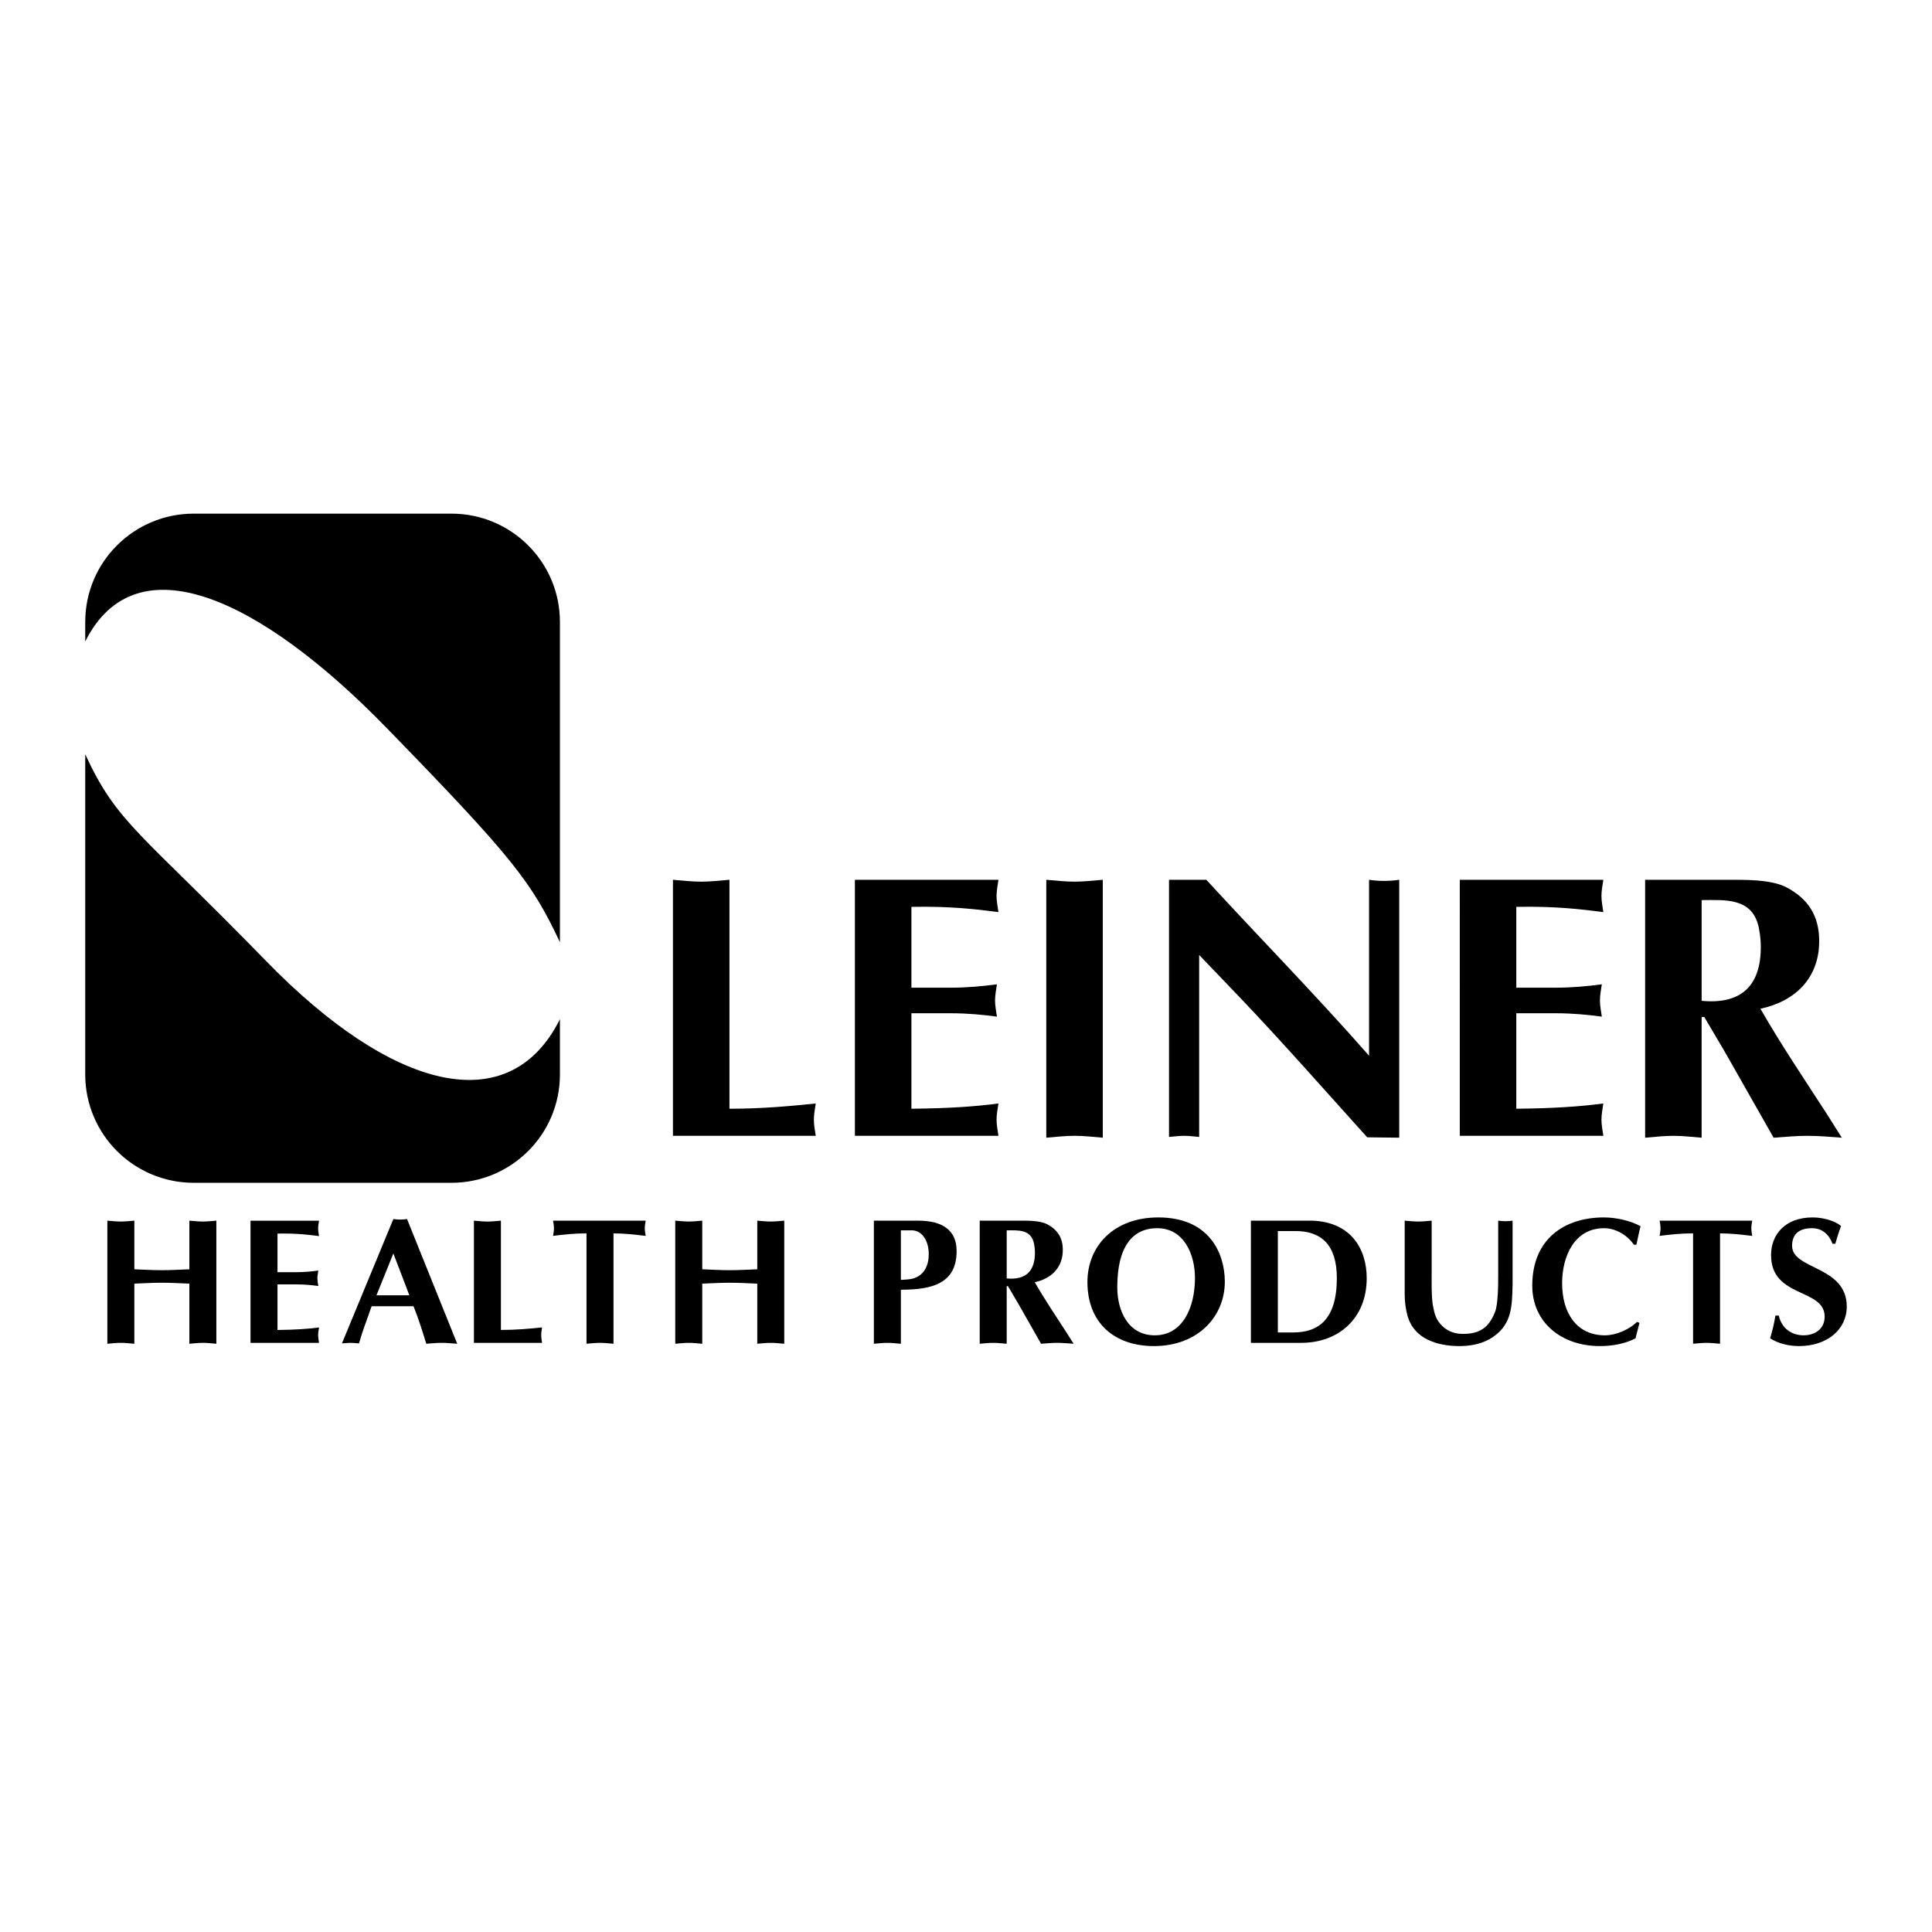
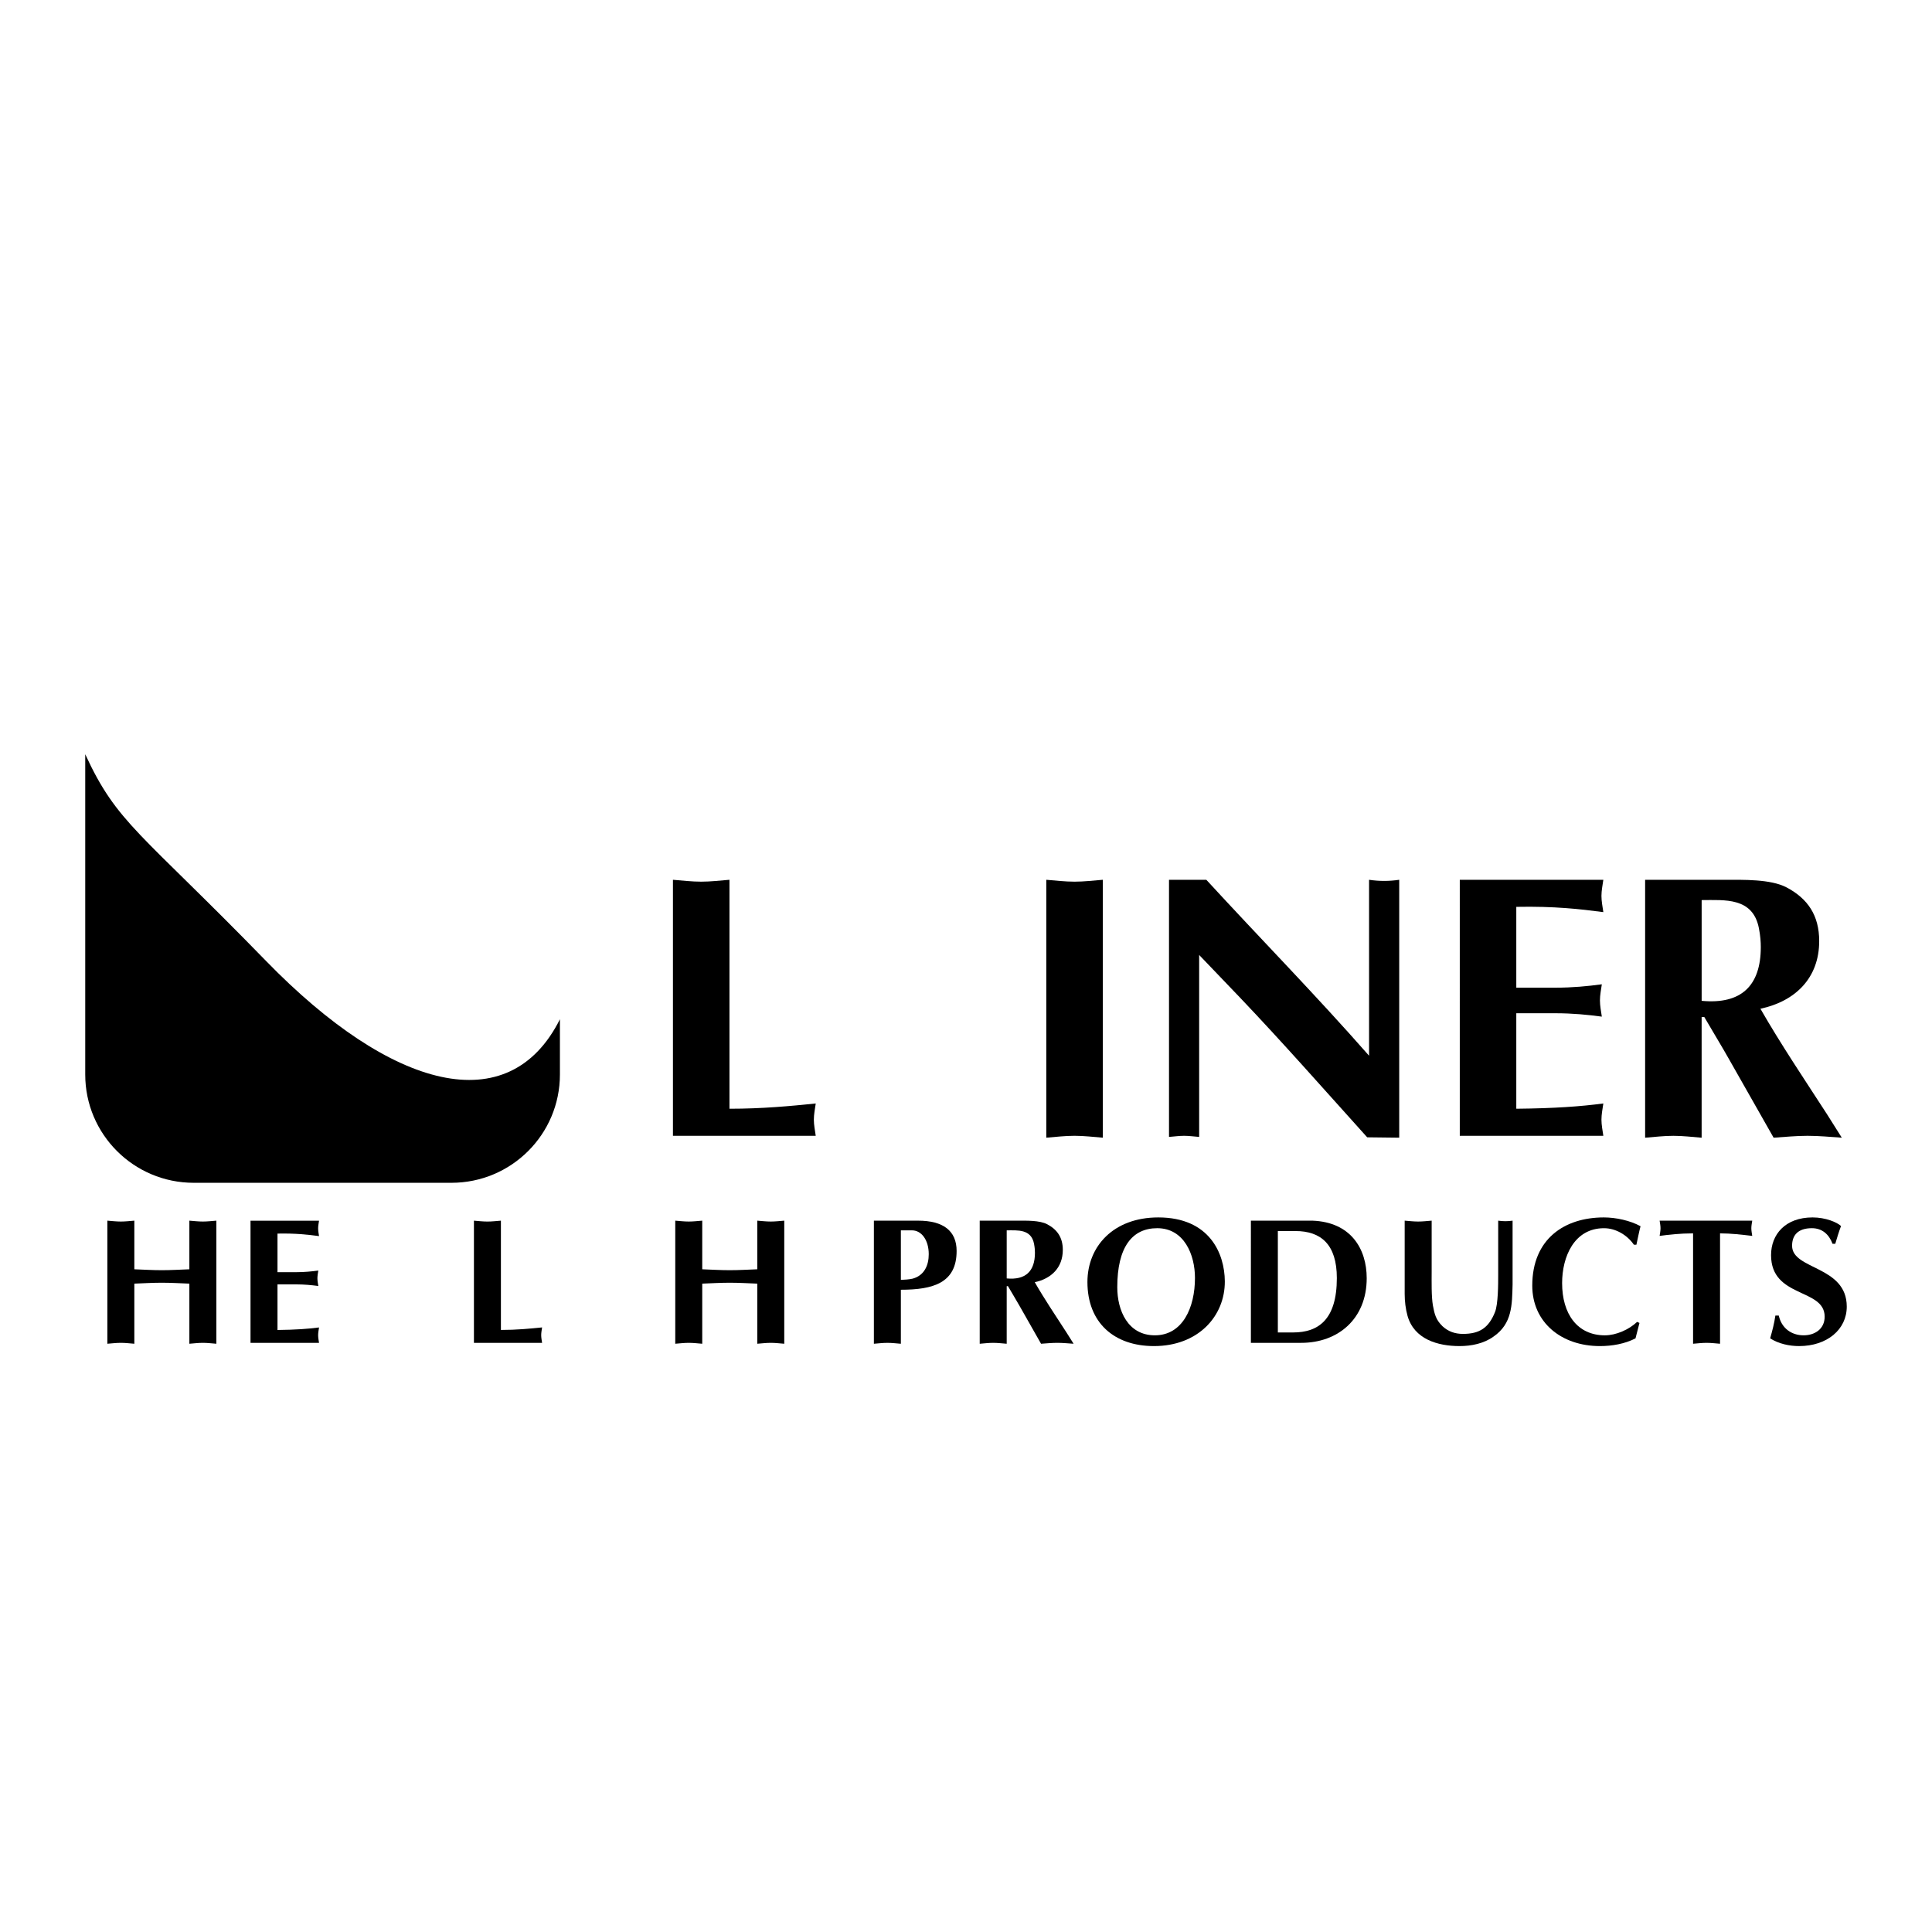
<svg xmlns="http://www.w3.org/2000/svg" version="1.0" id="Layer_1" x="0px" y="0px" width="192.756px" height="192.756px" viewBox="0 0 192.756 192.756" enable-background="new 0 0 192.756 192.756" xml:space="preserve">
  <g>
    <polygon fill-rule="evenodd" clip-rule="evenodd" fill="#FFFFFF" points="0,0 192.756,0 192.756,192.756 0,192.756 0,0  " />
    <path fill-rule="evenodd" clip-rule="evenodd" d="M10.711,121.785c0.449,0.035,0.897,0.088,1.346,0.088s0.897-0.053,1.346-0.088   v4.852c0.915,0.035,1.83,0.09,2.745,0.09s1.83-0.055,2.745-0.09v-4.852c0.449,0.035,0.897,0.088,1.346,0.088   c0.448,0,0.897-0.053,1.346-0.088v12.281c-0.449-0.035-0.897-0.09-1.346-0.09c-0.449,0-0.897,0.055-1.346,0.09v-5.998   c-0.915-0.035-1.83-0.09-2.745-0.09s-1.83,0.055-2.745,0.09v5.998c-0.449-0.035-0.897-0.09-1.346-0.09s-0.897,0.055-1.346,0.09   V121.785L10.711,121.785z" />
    <path fill-rule="evenodd" clip-rule="evenodd" d="M31.83,121.785c-0.036,0.25-0.09,0.518-0.09,0.77c0,0.25,0.054,0.52,0.09,0.77   c-1.095-0.143-2.315-0.287-4.145-0.25v3.85h1.866c0.808,0,1.543-0.072,2.207-0.162c-0.036,0.25-0.09,0.52-0.09,0.77   c0,0.252,0.054,0.52,0.09,0.77c-0.664-0.088-1.399-0.16-2.207-0.16h-1.866v4.549c1.83-0.02,3.05-0.109,4.145-0.252   c-0.036,0.252-0.09,0.52-0.09,0.77c0,0.252,0.054,0.52,0.09,0.77h-6.836v-12.191H31.83L31.83,121.785z" />
-     <path fill-rule="evenodd" clip-rule="evenodd" d="M37.075,130.324c-0.466,1.361-0.915,2.471-1.256,3.707   c-0.287-0.018-0.556-0.055-0.843-0.055s-0.575,0.037-0.861,0.055l5.132-12.408c0.233,0.035,0.448,0.055,0.682,0.055   s0.449-0.02,0.682-0.055l5.006,12.443c-0.521-0.035-1.023-0.09-1.543-0.09c-0.521,0-1.023,0.055-1.543,0.09   c-0.413-1.324-0.79-2.543-1.274-3.742H37.075L37.075,130.324z M37.56,129.232h3.283l-1.597-4.172L37.56,129.232L37.56,129.232z" />
    <path fill-rule="evenodd" clip-rule="evenodd" d="M49.975,132.689c1.562,0,2.889-0.127,4.109-0.252   c-0.036,0.252-0.089,0.52-0.089,0.77c0,0.252,0.054,0.52,0.089,0.77h-6.8v-12.191c0.449,0.035,0.897,0.088,1.346,0.088   s0.897-0.053,1.346-0.088V132.689L49.975,132.689z" />
-     <path fill-rule="evenodd" clip-rule="evenodd" d="M61.208,134.066c-0.449-0.035-0.897-0.09-1.346-0.09   c-0.448,0-0.897,0.055-1.346,0.09v-11.012c-1.274,0-2.404,0.127-3.337,0.252c0.036-0.252,0.09-0.502,0.09-0.77   c0-0.252-0.054-0.502-0.09-0.752h9.241c-0.036,0.25-0.09,0.5-0.09,0.752c0,0.268,0.054,0.518,0.09,0.77   c-1.059-0.125-2.117-0.252-3.211-0.252V134.066L61.208,134.066z" />
    <path fill-rule="evenodd" clip-rule="evenodd" d="M67.371,121.785c0.449,0.035,0.897,0.088,1.346,0.088   c0.449,0,0.897-0.053,1.346-0.088v4.852c0.916,0.035,1.831,0.09,2.746,0.09s1.83-0.055,2.745-0.09v-4.852   c0.449,0.035,0.897,0.088,1.346,0.088s0.897-0.053,1.346-0.088v12.281c-0.449-0.035-0.897-0.09-1.346-0.09s-0.897,0.055-1.346,0.09   v-5.998c-0.915-0.035-1.83-0.09-2.745-0.09s-1.83,0.055-2.746,0.09v5.998c-0.448-0.035-0.897-0.09-1.346-0.09   c-0.448,0-0.897,0.055-1.346,0.09V121.785L67.371,121.785z" />
    <path fill-rule="evenodd" clip-rule="evenodd" d="M89.88,128.678c3.229,0,5.562-0.68,5.562-3.867c0-2.023-1.346-3.025-3.84-3.025   h-4.414v12.281c0.448-0.035,0.897-0.09,1.346-0.09c0.449,0,0.897,0.055,1.346,0.09V128.678L89.88,128.678z M89.88,122.752h1.112   c0.933,0,1.669,0.947,1.669,2.381c0,1.092-0.431,2.113-1.597,2.436c-0.376,0.088-0.79,0.107-1.184,0.125V122.752L89.88,122.752z" />
    <path fill-rule="evenodd" clip-rule="evenodd" d="M100.438,128.32h0.126c0.395,0.68,0.897,1.504,1.166,1.986l2.136,3.76   c0.538-0.035,1.076-0.09,1.614-0.09c0.557,0,1.095,0.055,1.633,0.09l-0.699-1.109c-1.077-1.666-2.189-3.312-3.176-5.031   c1.668-0.357,2.799-1.469,2.799-3.223c0-1.219-0.538-2.023-1.562-2.561c-0.753-0.395-2.063-0.357-2.906-0.357h-3.822v12.281   c0.449-0.035,0.897-0.09,1.346-0.09c0.449,0,0.897,0.055,1.346,0.09V128.32L100.438,128.32z M100.438,122.752   c1.095,0,2.44-0.145,2.728,1.342c0.072,0.377,0.09,0.645,0.09,0.896c0,1.844-0.933,2.738-2.817,2.559V122.752L100.438,122.752z" />
    <path fill-rule="evenodd" clip-rule="evenodd" d="M115.562,121.463c-4.468,0-7.069,2.883-7.069,6.445   c0,4.064,2.673,6.391,6.639,6.391c4.396,0,7.088-2.971,7.069-6.463C122.183,125.061,120.676,121.463,115.562,121.463   L115.562,121.463z M115.454,122.537c2.691,0,3.768,2.648,3.768,4.959c0,2.973-1.238,5.729-4.001,5.729   c-2.691,0-3.75-2.471-3.75-4.797C111.471,124.416,112.96,122.537,115.454,122.537L115.454,122.537z" />
    <path fill-rule="evenodd" clip-rule="evenodd" d="M127.492,132.939h1.525c2.476,0,4.36-1.236,4.36-5.426   c0-3.365-1.598-4.691-4.127-4.691h-1.759V132.939L127.492,132.939z M124.801,121.785h6.137c3.84,0.143,5.419,2.811,5.419,5.746   c0,4.047-2.854,6.445-6.531,6.445h-5.024V121.785L124.801,121.785z" />
    <path fill-rule="evenodd" clip-rule="evenodd" d="M140.145,121.785c0.448,0.035,0.896,0.088,1.346,0.088   c0.448,0,0.896-0.053,1.346-0.088v5.084c0,0.984-0.036,2.453,0.125,3.385c0.162,0.877,0.306,1.432,0.951,2.059   c0.574,0.537,1.256,0.77,2.046,0.77c1.668,0,2.565-0.609,3.193-2.166c0.323-0.789,0.323-2.83,0.323-3.707v-5.424   c0.233,0.035,0.484,0.053,0.718,0.053s0.484-0.018,0.718-0.053v6.373c-0.054,2.041-0.036,3.904-1.902,5.193   c-0.969,0.697-2.207,0.947-3.392,0.947c-2.17,0-4.521-0.68-5.185-3.008c-0.197-0.697-0.287-1.484-0.287-2.201V121.785   L140.145,121.785z" />
    <path fill-rule="evenodd" clip-rule="evenodd" d="M163.57,131.99l-0.395,1.539c-1.077,0.555-2.351,0.77-3.553,0.77   c-3.841,0-6.747-2.363-6.747-6.033c0-4.674,3.229-6.803,7.142-6.803c1.184,0,2.619,0.303,3.66,0.877   c-0.161,0.607-0.27,1.217-0.412,1.844h-0.252c-0.664-0.967-1.812-1.646-2.979-1.646c-2.979,0-4.181,2.846-4.181,5.479   c0,3.061,1.508,5.209,4.271,5.209c1.112,0,2.404-0.572,3.212-1.342L163.57,131.99L163.57,131.99z" />
    <path fill-rule="evenodd" clip-rule="evenodd" d="M171.61,134.066c-0.448-0.035-0.897-0.09-1.346-0.09s-0.897,0.055-1.346,0.09   v-11.012c-1.274,0-2.404,0.127-3.338,0.252c0.036-0.252,0.09-0.502,0.09-0.77c0-0.252-0.054-0.502-0.09-0.752h9.241   c-0.036,0.25-0.09,0.5-0.09,0.752c0,0.268,0.054,0.518,0.09,0.77c-1.059-0.125-2.117-0.252-3.212-0.252V134.066L171.61,134.066z" />
    <path fill-rule="evenodd" clip-rule="evenodd" d="M182.834,124.094c-0.358-0.949-1.04-1.557-2.062-1.557   c-1.418,0-1.975,0.732-1.975,1.754c0,2.418,5.455,1.969,5.455,6.07c0,2.291-1.974,3.938-4.755,3.938   c-0.987,0-2.045-0.232-2.889-0.77c0.215-0.752,0.413-1.504,0.521-2.273h0.341c0.269,1.234,1.238,1.969,2.476,1.969   c1.113,0,2.1-0.625,2.1-1.861c0-2.865-5.347-1.826-5.347-6.141c0-2.061,1.417-3.76,4.145-3.76c1.292,0,2.44,0.482,2.835,0.859   c-0.215,0.572-0.395,1.162-0.574,1.771H182.834L182.834,124.094z" />
    <path fill-rule="evenodd" clip-rule="evenodd" d="M72.778,110.619c3.271,0,6.052-0.262,8.608-0.525   c-0.075,0.525-0.188,1.088-0.188,1.613s0.113,1.088,0.188,1.613H67.14V87.776c0.939,0.075,1.879,0.188,2.819,0.188   c0.939,0,1.879-0.112,2.819-0.188V110.619L72.778,110.619z" />
-     <path fill-rule="evenodd" clip-rule="evenodd" d="M99.615,87.776c-0.075,0.525-0.188,1.088-0.188,1.613   c0,0.525,0.112,1.087,0.188,1.613c-2.293-0.3-4.849-0.6-8.683-0.525v8.064h3.909c1.691,0,3.232-0.15,4.623-0.338   c-0.075,0.525-0.188,1.088-0.188,1.613s0.112,1.088,0.188,1.613c-1.391-0.188-2.932-0.338-4.623-0.338h-3.909v9.527   c3.834-0.037,6.39-0.225,8.683-0.525c-0.075,0.525-0.188,1.088-0.188,1.613s0.112,1.088,0.188,1.613H85.294V87.776H99.615   L99.615,87.776z" />
    <path fill-rule="evenodd" clip-rule="evenodd" d="M104.388,87.776c0.939,0.075,1.88,0.188,2.819,0.188s1.88-0.112,2.819-0.188   v25.731c-0.939-0.076-1.88-0.188-2.819-0.188s-1.88,0.111-2.819,0.188V87.776L104.388,87.776z" />
    <path fill-rule="evenodd" clip-rule="evenodd" d="M116.632,87.776h3.722c5.338,5.814,10.938,11.515,16.238,17.554V87.776   c0.489,0.075,1.015,0.113,1.504,0.113c0.488,0,1.015-0.038,1.504-0.113v25.731l-3.195-0.037c-4.36-4.84-8.42-9.453-12.668-13.916   l-4.097-4.277v18.154c-0.489-0.037-1.015-0.111-1.504-0.111c-0.488,0-1.015,0.074-1.504,0.111V87.776L116.632,87.776z" />
    <path fill-rule="evenodd" clip-rule="evenodd" d="M159.965,87.776c-0.075,0.525-0.188,1.088-0.188,1.613   c0,0.525,0.113,1.087,0.188,1.613c-2.293-0.3-4.85-0.6-8.684-0.525v8.064h3.909c1.691,0,3.232-0.15,4.624-0.338   c-0.075,0.525-0.188,1.088-0.188,1.613s0.113,1.088,0.188,1.613c-1.392-0.188-2.933-0.338-4.624-0.338h-3.909v9.527   c3.834-0.037,6.391-0.225,8.684-0.525c-0.075,0.525-0.188,1.088-0.188,1.613s0.113,1.088,0.188,1.613h-14.322V87.776H159.965   L159.965,87.776z" />
    <path fill-rule="evenodd" clip-rule="evenodd" d="M169.774,101.467h0.263c0.827,1.426,1.879,3.15,2.443,4.164l4.474,7.877   c1.127-0.076,2.255-0.188,3.383-0.188c1.165,0,2.293,0.111,3.42,0.188l-1.466-2.326c-2.255-3.488-4.586-6.939-6.653-10.539   c3.496-0.75,5.864-3.076,5.864-6.752c0-2.55-1.128-4.238-3.271-5.363c-1.578-0.826-4.323-0.75-6.089-0.75h-8.007v25.731   c0.939-0.076,1.88-0.188,2.819-0.188s1.879,0.111,2.819,0.188V101.467L169.774,101.467z M169.774,89.802   c2.293,0,5.112-0.3,5.713,2.813c0.15,0.788,0.188,1.35,0.188,1.875c0,3.863-1.955,5.738-5.901,5.363V89.802L169.774,89.802z" />
    <path fill="none" stroke="#FFFFFF" stroke-width="1" stroke-miterlimit="2.613" d="M8.504,107.205   c0,5.967,4.847,10.803,10.825,10.803 M19.329,118.008h25.709 M45.038,118.008c5.979,0,10.825-4.836,10.825-10.803" />
-     <path fill-rule="evenodd" clip-rule="evenodd" d="M8.504,63.999c5.074-10.127,17.478-4.313,30.069,8.626   c12.592,12.94,14.471,15.378,17.29,21.379V62.048c0-5.965-4.846-10.802-10.825-10.802H19.329c-5.978,0-10.825,4.836-10.825,10.802   V63.999L8.504,63.999z" />
    <path fill-rule="evenodd" clip-rule="evenodd" d="M55.863,101.691c-5.074,10.127-16.726,7.127-29.317-5.813   C13.954,82.939,11.699,82.189,8.504,75.25v31.955c0,5.967,4.847,10.803,10.825,10.803h25.709c5.979,0,10.825-4.836,10.825-10.803   V101.691L55.863,101.691z" />
  </g>
</svg>